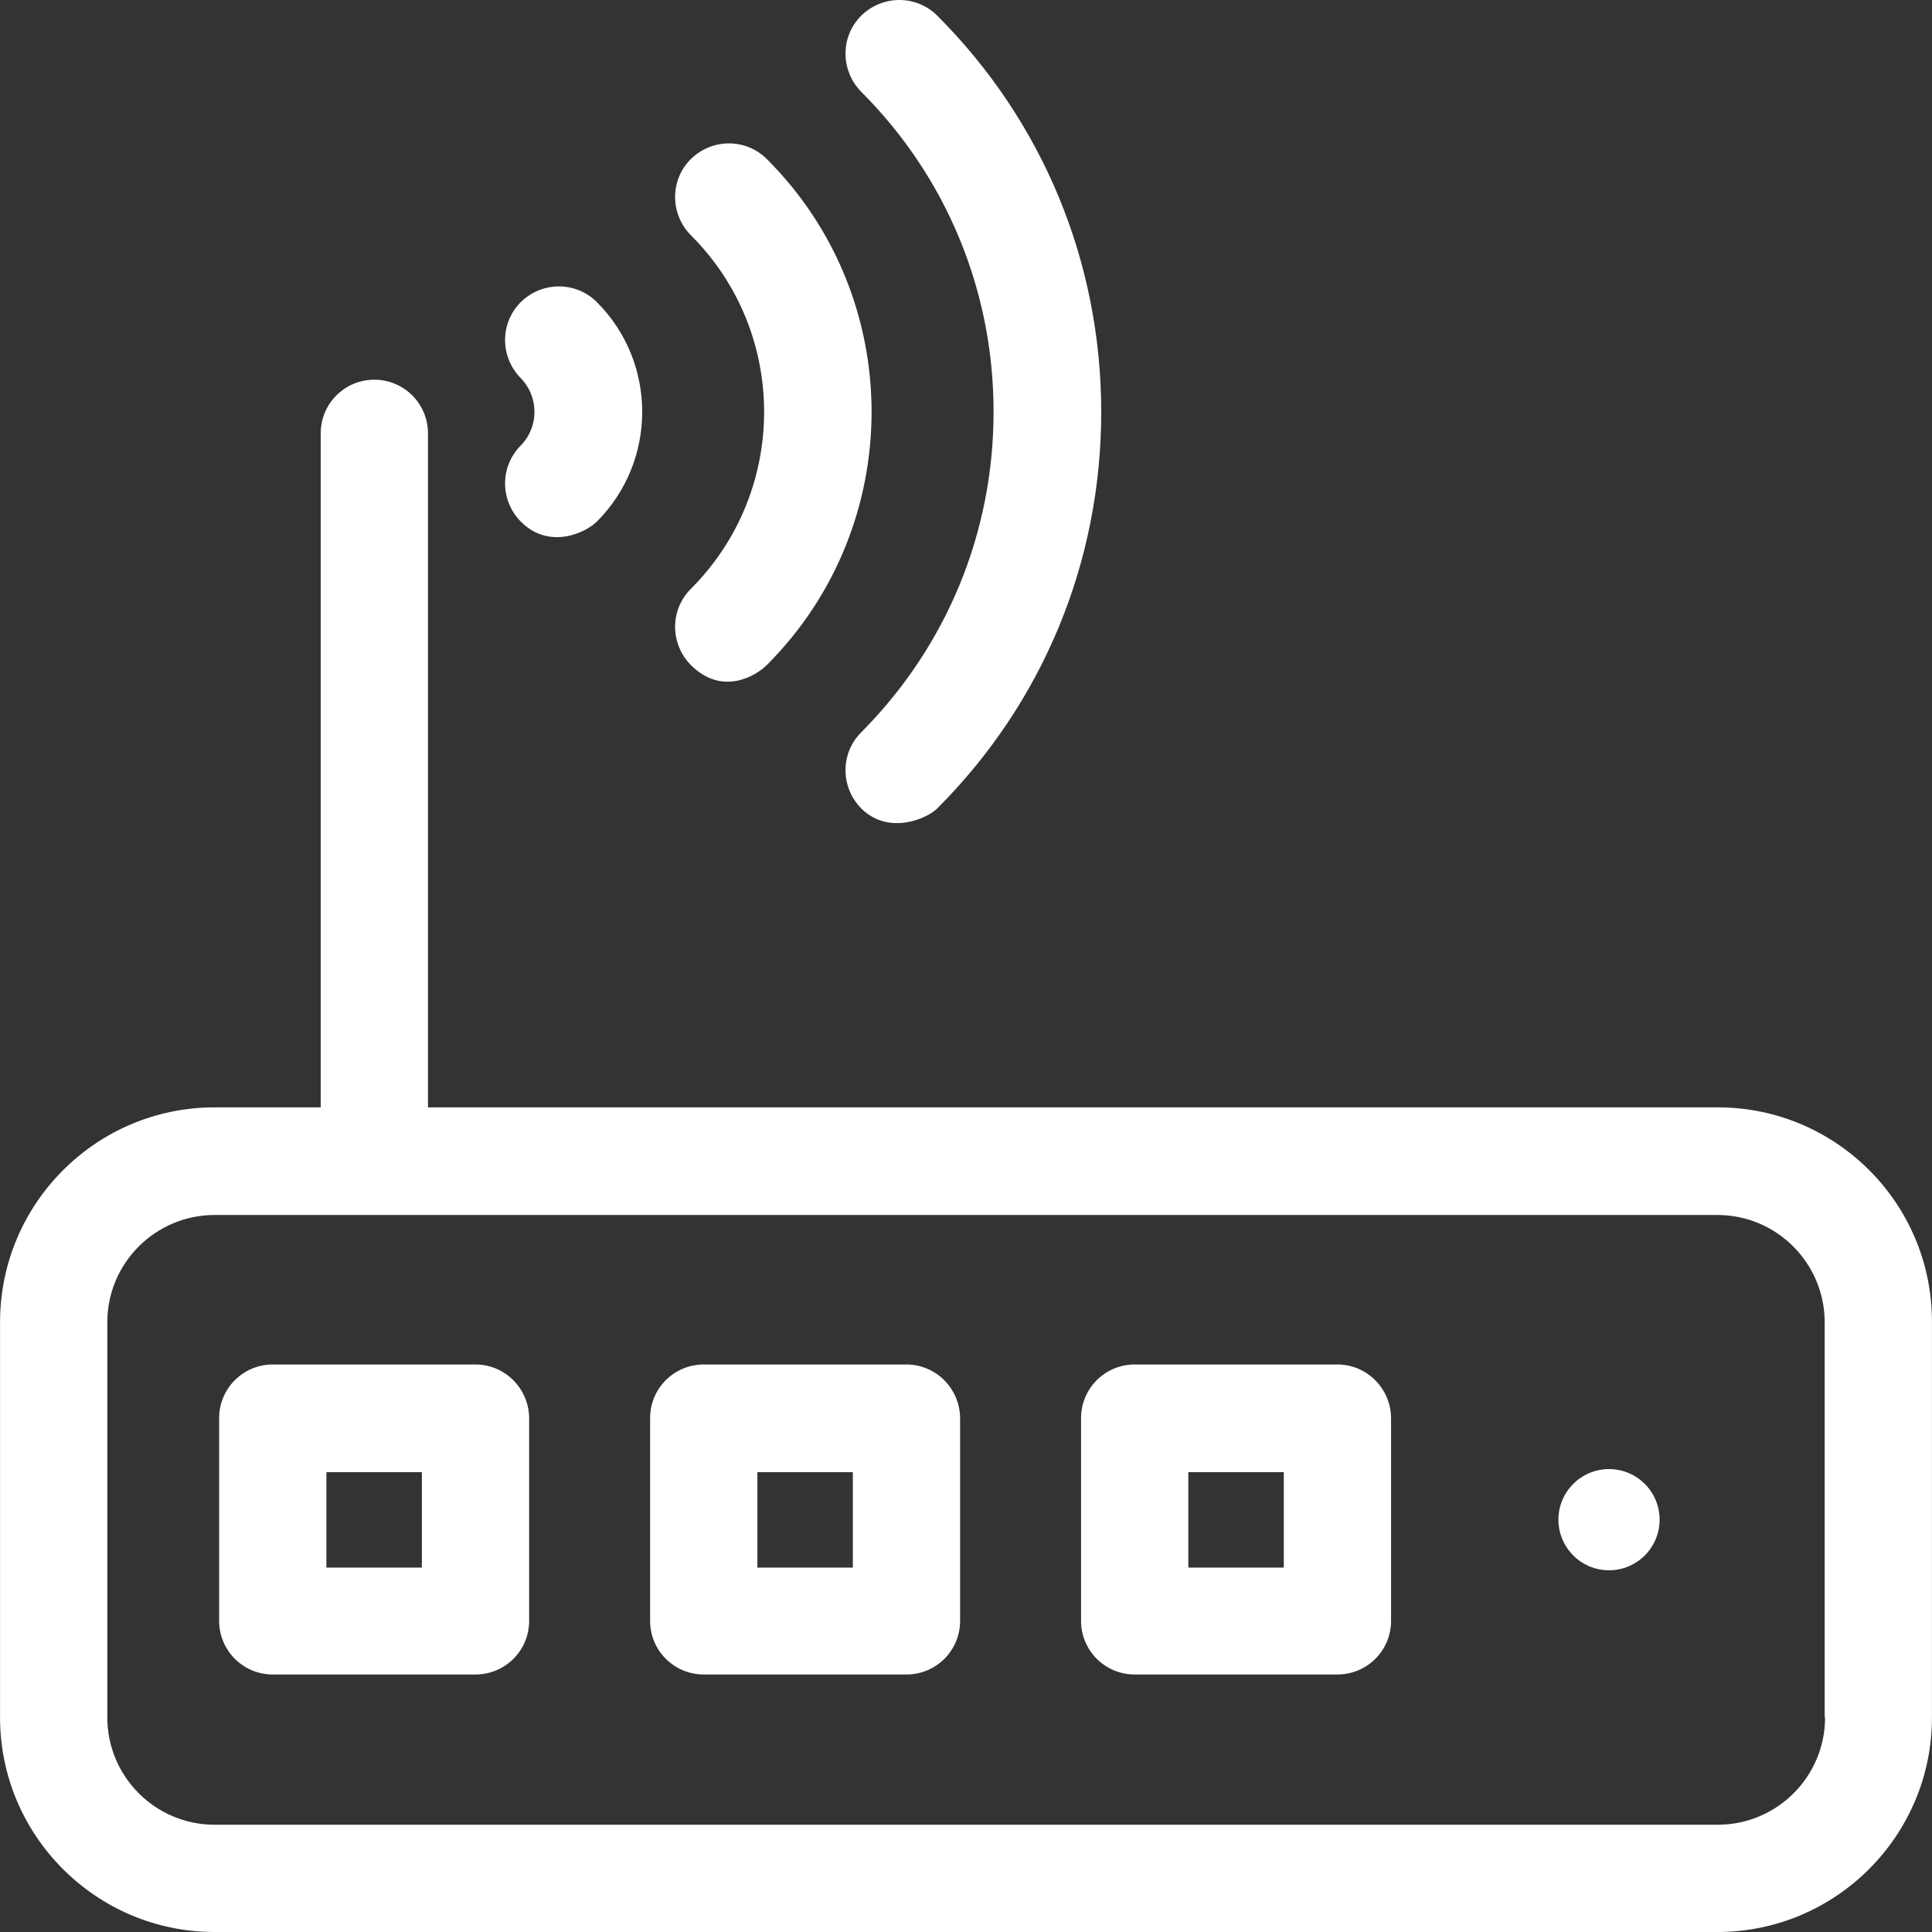
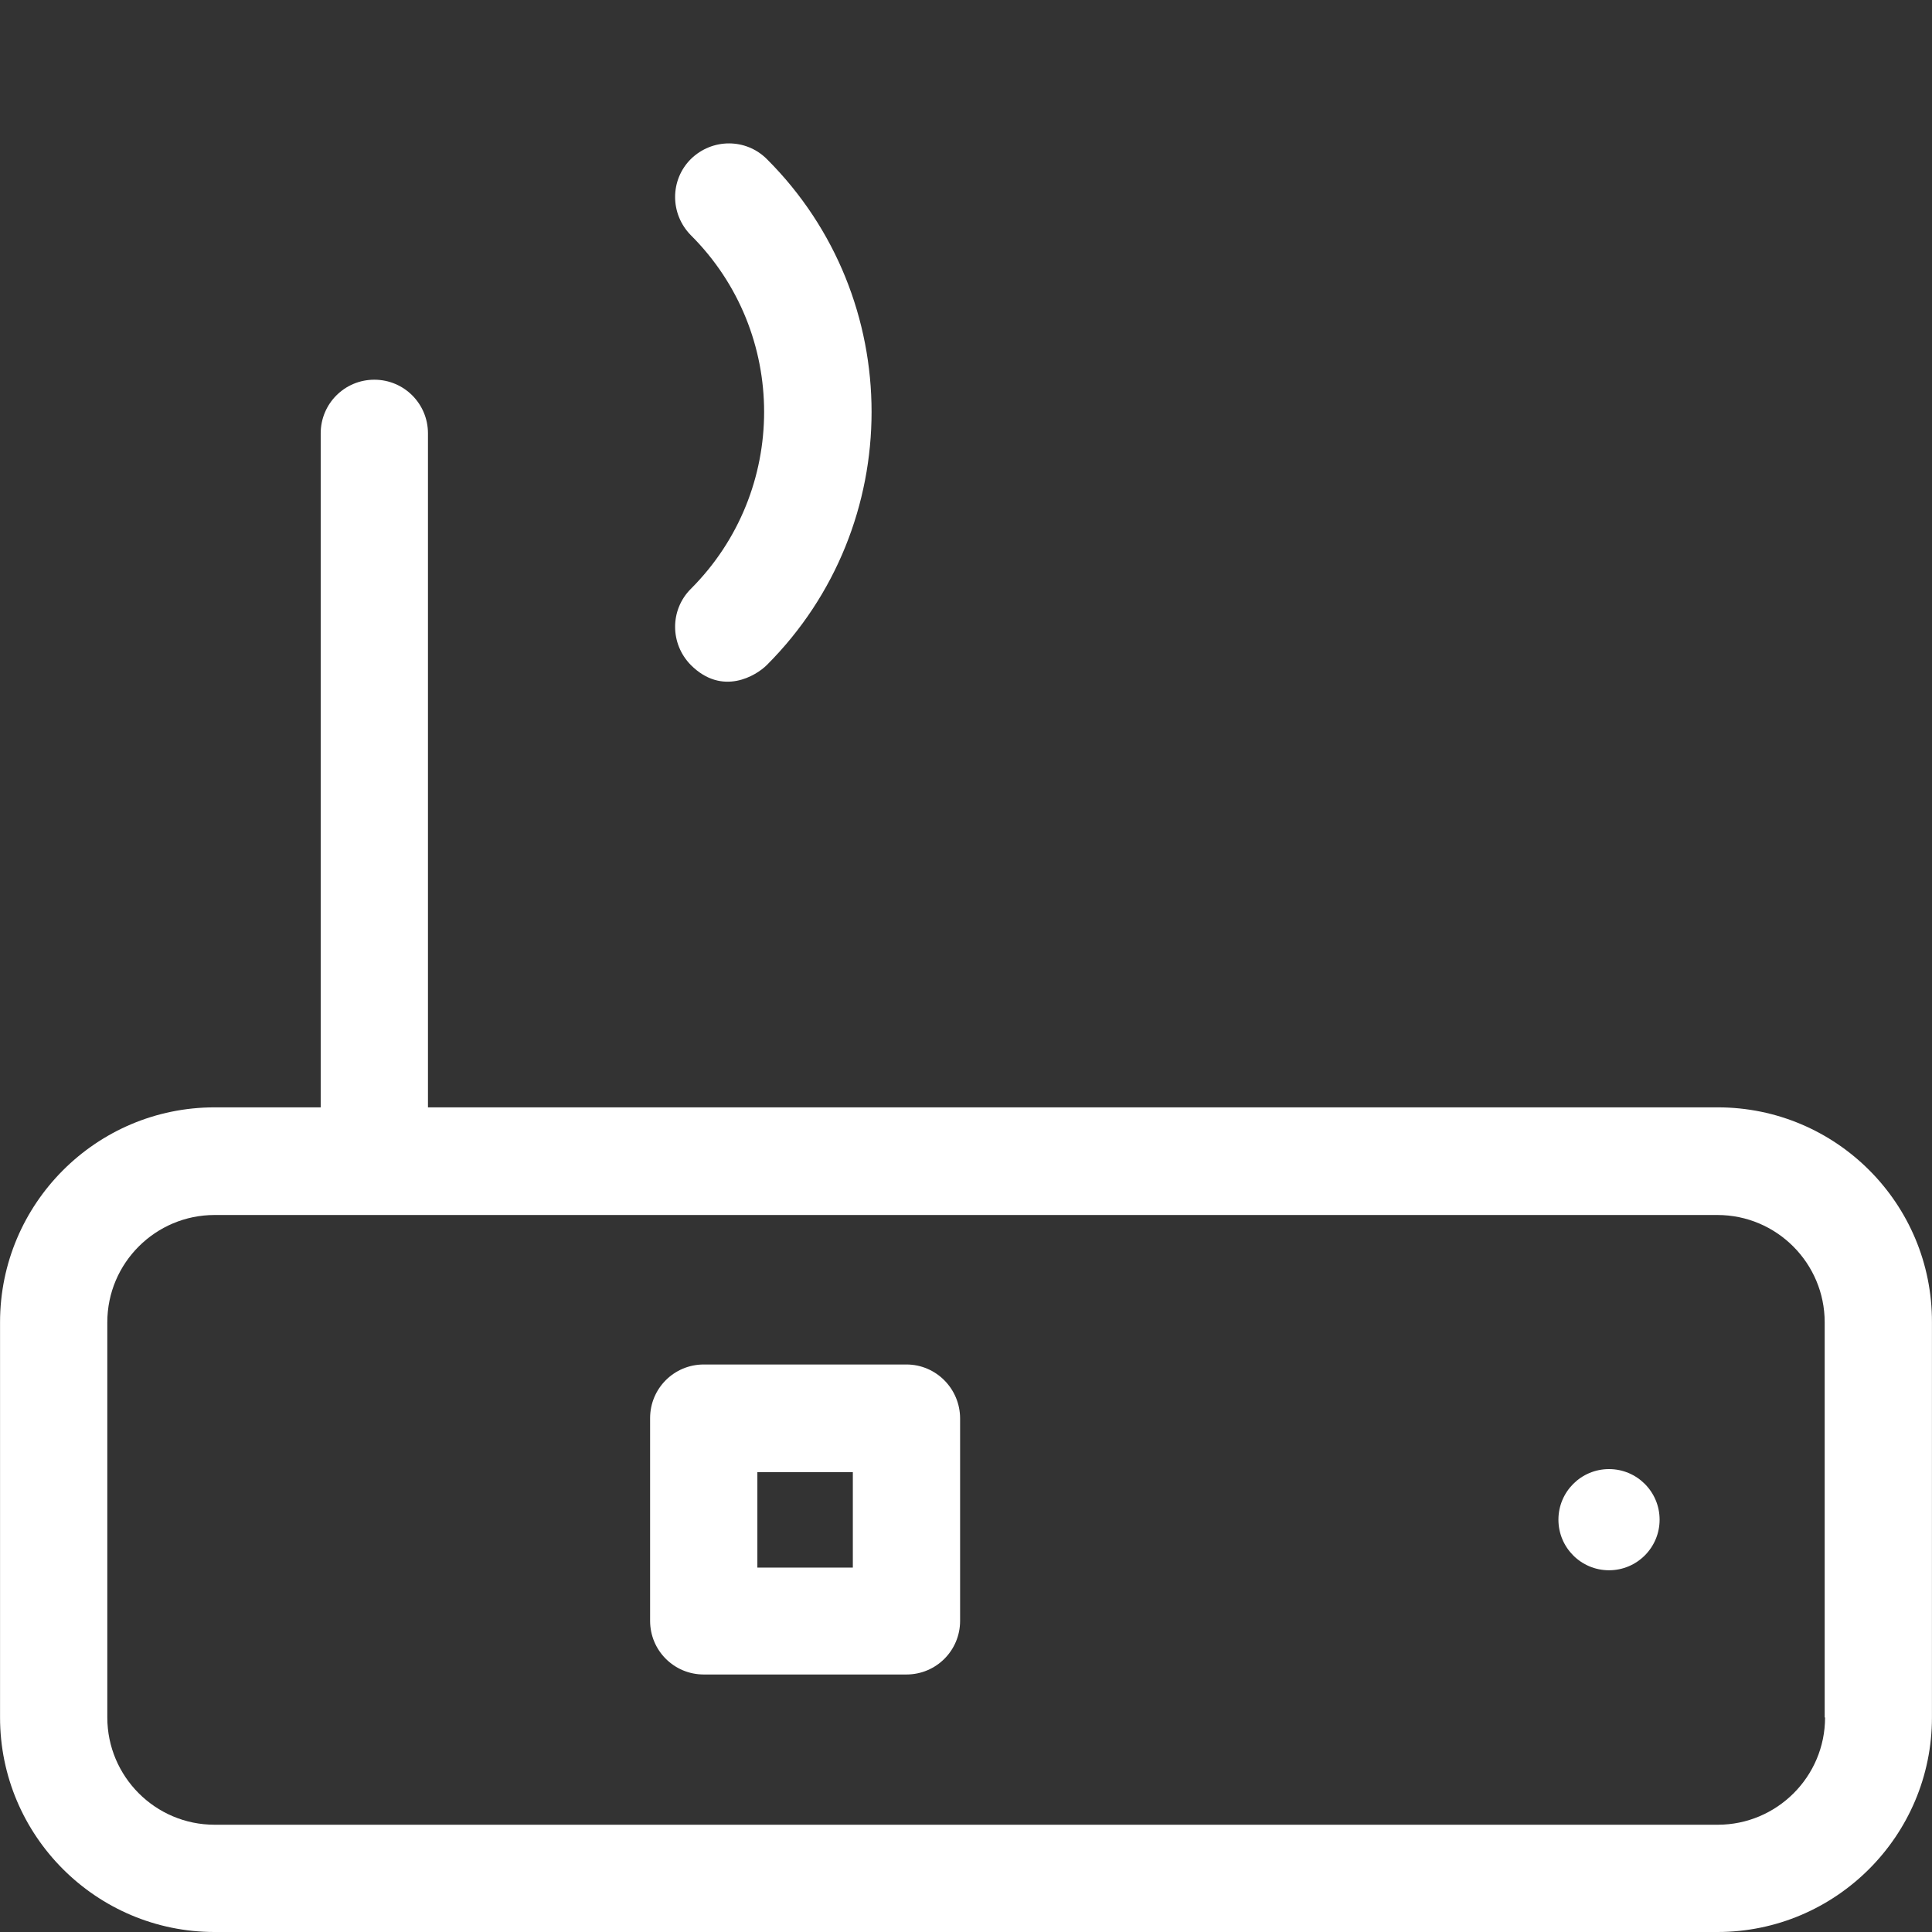
<svg xmlns="http://www.w3.org/2000/svg" fill="#ffffff" height="800px" width="800px" version="1.1" id="Layer_1" viewBox="0 0 507.925 507.925" xml:space="preserve">
  <rect x="0" y="0" width="507.925" height="507.925" fill="#333333" stroke="none" />
  <g>
    <g>
      <path d="M451.612,291.125h-339.1v-177.2c0-7.8-6.3-14.1-14.1-14.1s-14.1,6.3-14.1,14.1v177.2h-27.9c-31.1,0-56.4,25.3-56.4,56.5    v103.9c0,31.1,25.3,56.4,56.4,56.4h395.1c31.1,0,56.4-25.3,56.4-56.4v-103.9C508.012,316.425,482.712,291.125,451.612,291.125z     M451.612,479.725h-395.2c-15.6,0-28.2-12.7-28.2-28.2v-103.9c0-15.6,12.7-28.2,28.2-28.2h395.1c15.6,0,28.2,12.7,28.2,28.2v103.9    h0.1C479.812,467.125,467.112,479.725,451.612,479.725z" />
    </g>
  </g>
  <g>
    <g>
-       <path d="M125.012,358.725h-53.3c-7.8,0-14.1,6.3-14.1,14.1v53.3c0,7.8,6.3,14.1,14.1,14.1h53.3c7.8,0,14.1-6.3,14.1-14.1v-53.2    C139.112,365.125,132.812,358.725,125.012,358.725z M110.912,412.125h-25.1v-25.1h25.1V412.125z" />
-     </g>
+       </g>
  </g>
  <g>
    <g>
      <path d="M238.312,358.725h-53.3c-7.8,0-14.1,6.3-14.1,14.1v53.3c0,7.8,6.3,14.1,14.1,14.1h53.3c7.8,0,14.1-6.3,14.1-14.1v-53.2    C252.412,365.125,246.112,358.725,238.312,358.725z M224.212,412.125h-25.1v-25.1h25.1V412.125z" />
    </g>
  </g>
  <g>
    <g>
-       <path d="M351.612,358.725h-53.3c-7.8,0-14.1,6.3-14.1,14.1v53.3c0,7.8,6.3,14.1,14.1,14.1h53.3c7.8,0,14.1-6.3,14.1-14.1v-53.2    C365.712,365.125,359.412,358.725,351.612,358.725z M337.512,412.125h-25.1v-25.1h25.1V412.125z" />
-     </g>
+       </g>
  </g>
  <g>
    <g>
      <circle cx="423.012" cy="399.525" r="13.3" />
    </g>
  </g>
  <g>
    <g>
-       <path d="M246.412,4.125c-5.5-5.5-14.4-5.5-20,0c-5.5,5.5-5.5,14.4,0,20c22.4,22.4,34.8,52.3,34.8,84.1c0,31.9-12.4,61.8-34.8,84.3    c-5.5,5.5-5.5,14.4,0,20c7.1,7.1,17.2,2.8,20,0c27.8-27.8,43.1-64.8,43.1-104.2C289.512,68.925,274.212,31.925,246.412,4.125z" />
-     </g>
+       </g>
  </g>
  <g>
    <g>
      <path d="M201.612,41.825c-5.5-5.5-14.4-5.5-20,0c-5.5,5.5-5.5,14.4,0,20c25.7,25.6,25.7,67.3,0,93c-5.5,5.5-5.5,14.4,0,20    c8.3,8.3,17.2,2.8,20,0C238.312,138.125,238.312,78.425,201.612,41.825z" />
    </g>
  </g>
  <g>
    <g>
-       <path d="M156.912,79.425c-5.5-5.5-14.4-5.5-20,0c-5.5,5.5-5.5,14.4,0,20c4.8,4.9,4.8,12.8,0,17.7c-5.5,5.5-5.5,14.4,0,20    c7.6,7.6,17.2,2.8,20,0C172.812,121.225,172.812,95.325,156.912,79.425z" />
-     </g>
+       </g>
  </g>
</svg>